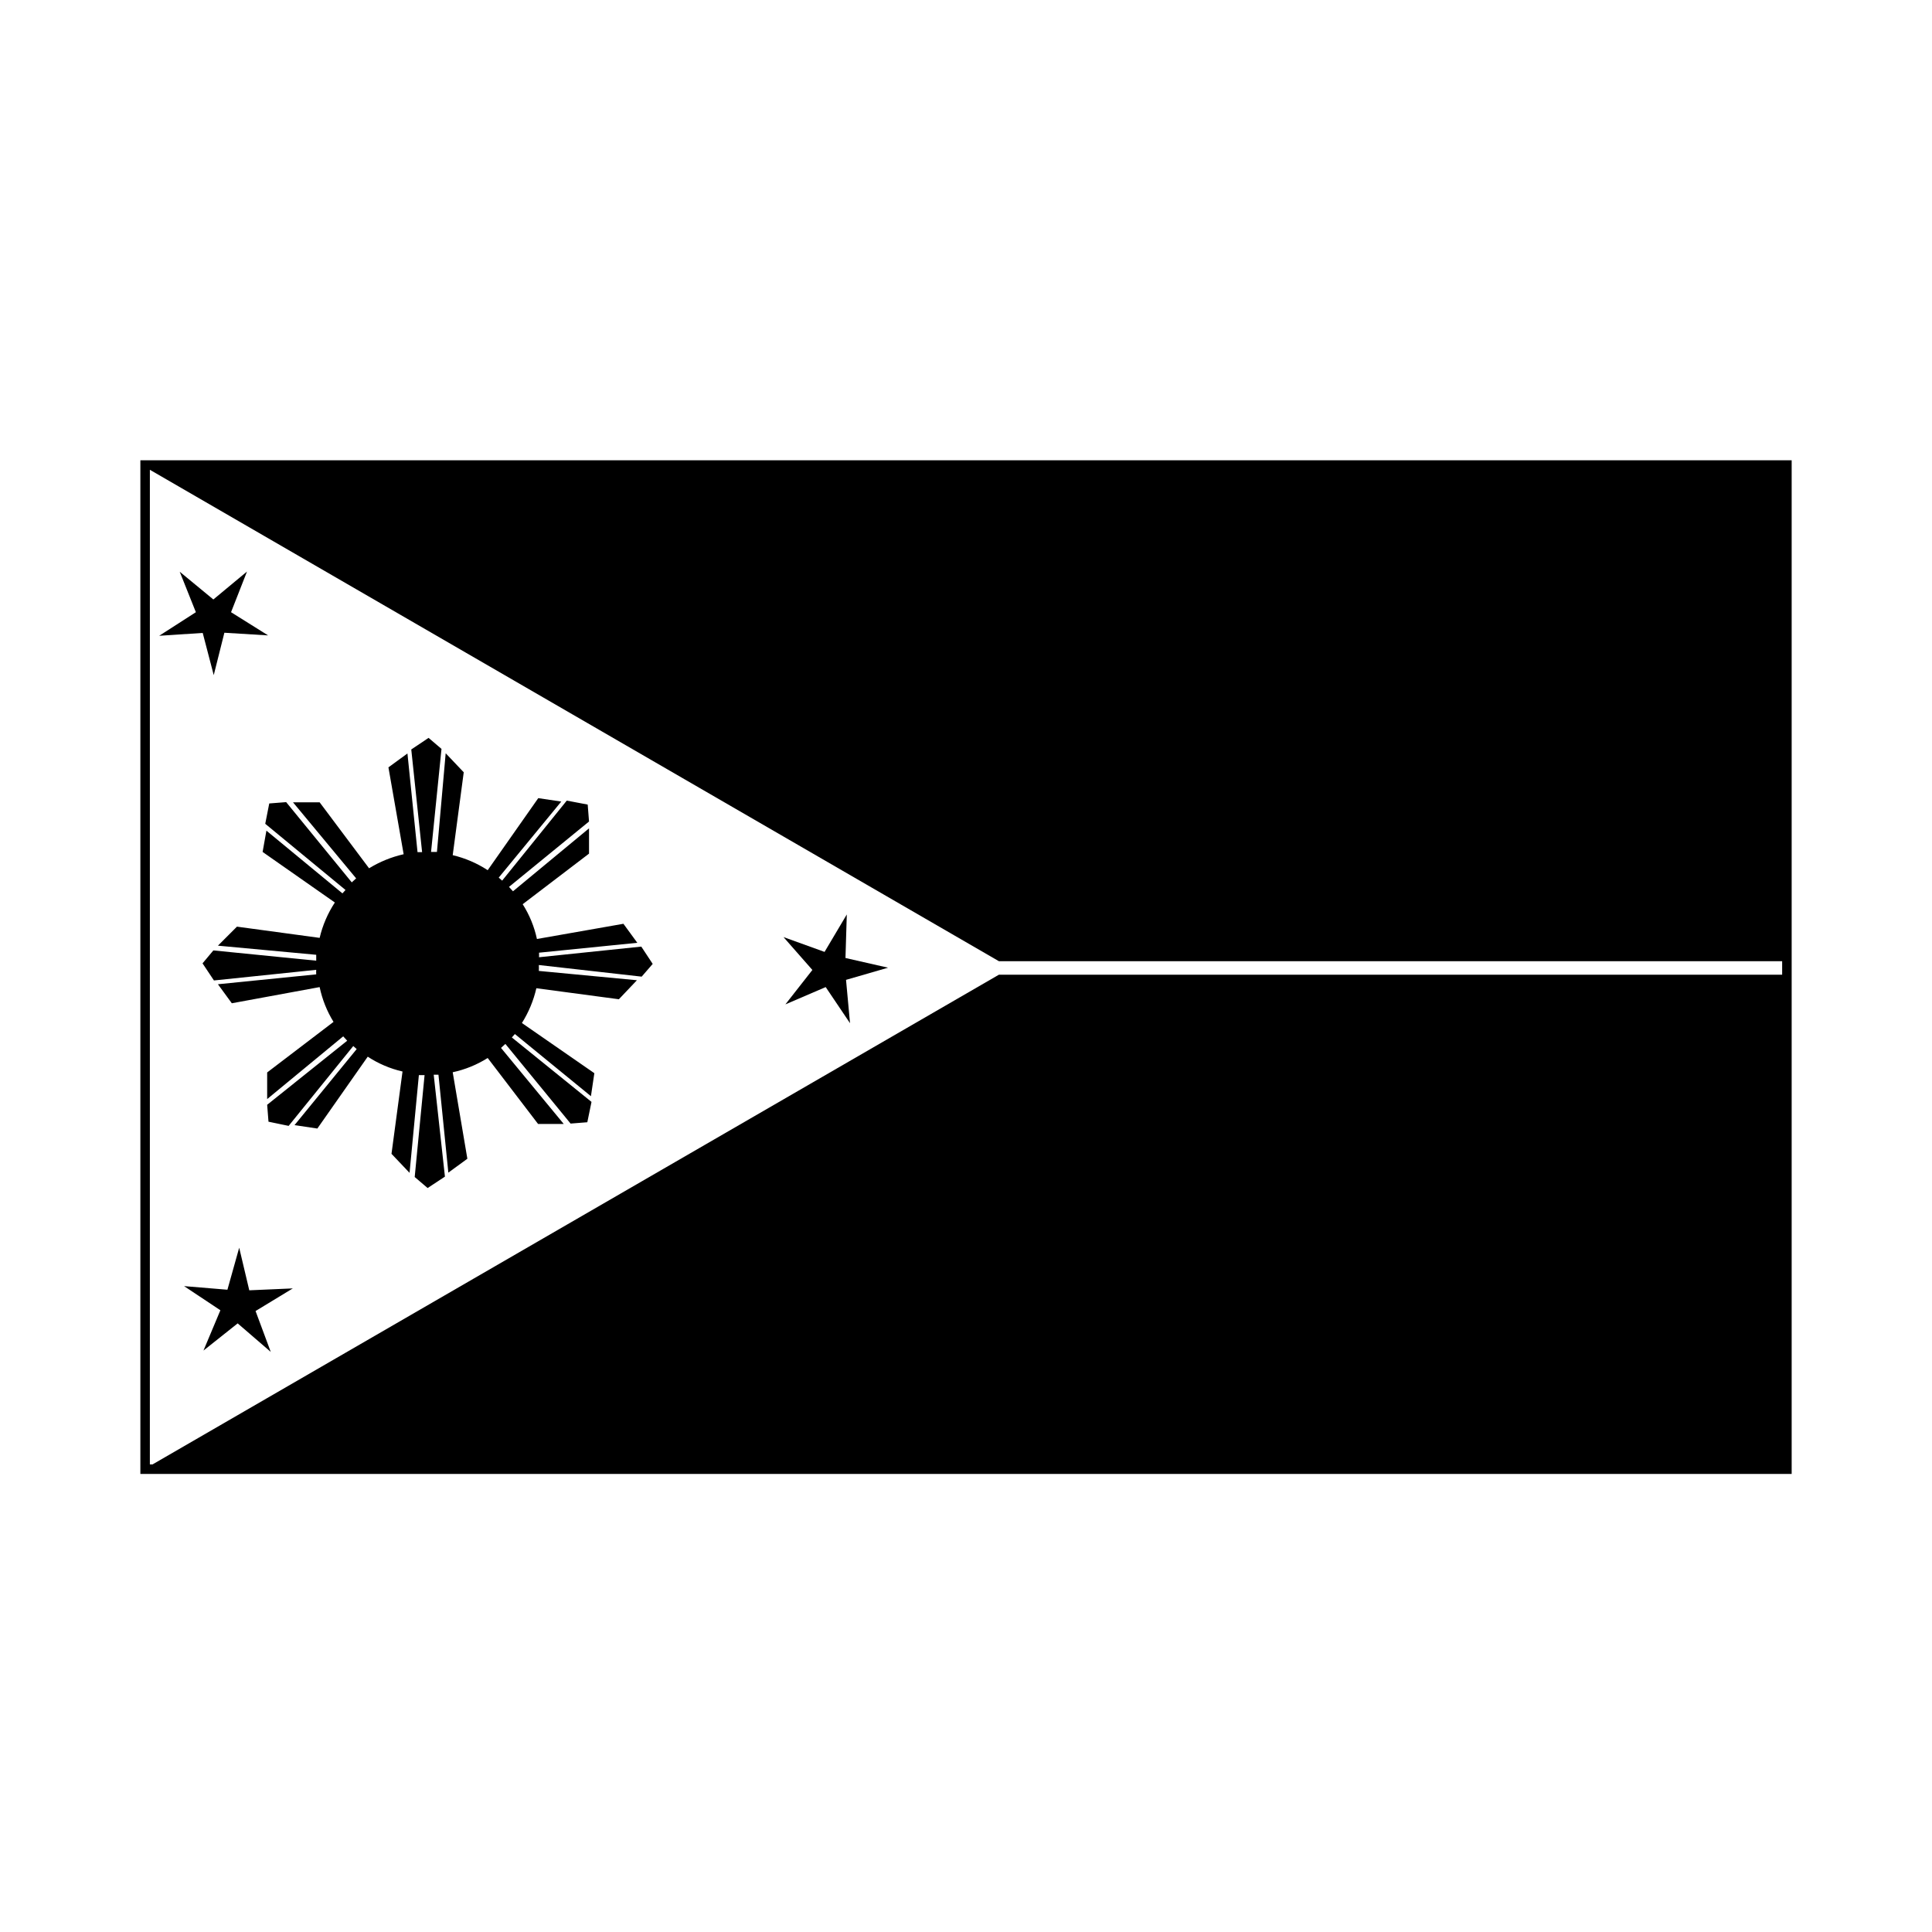
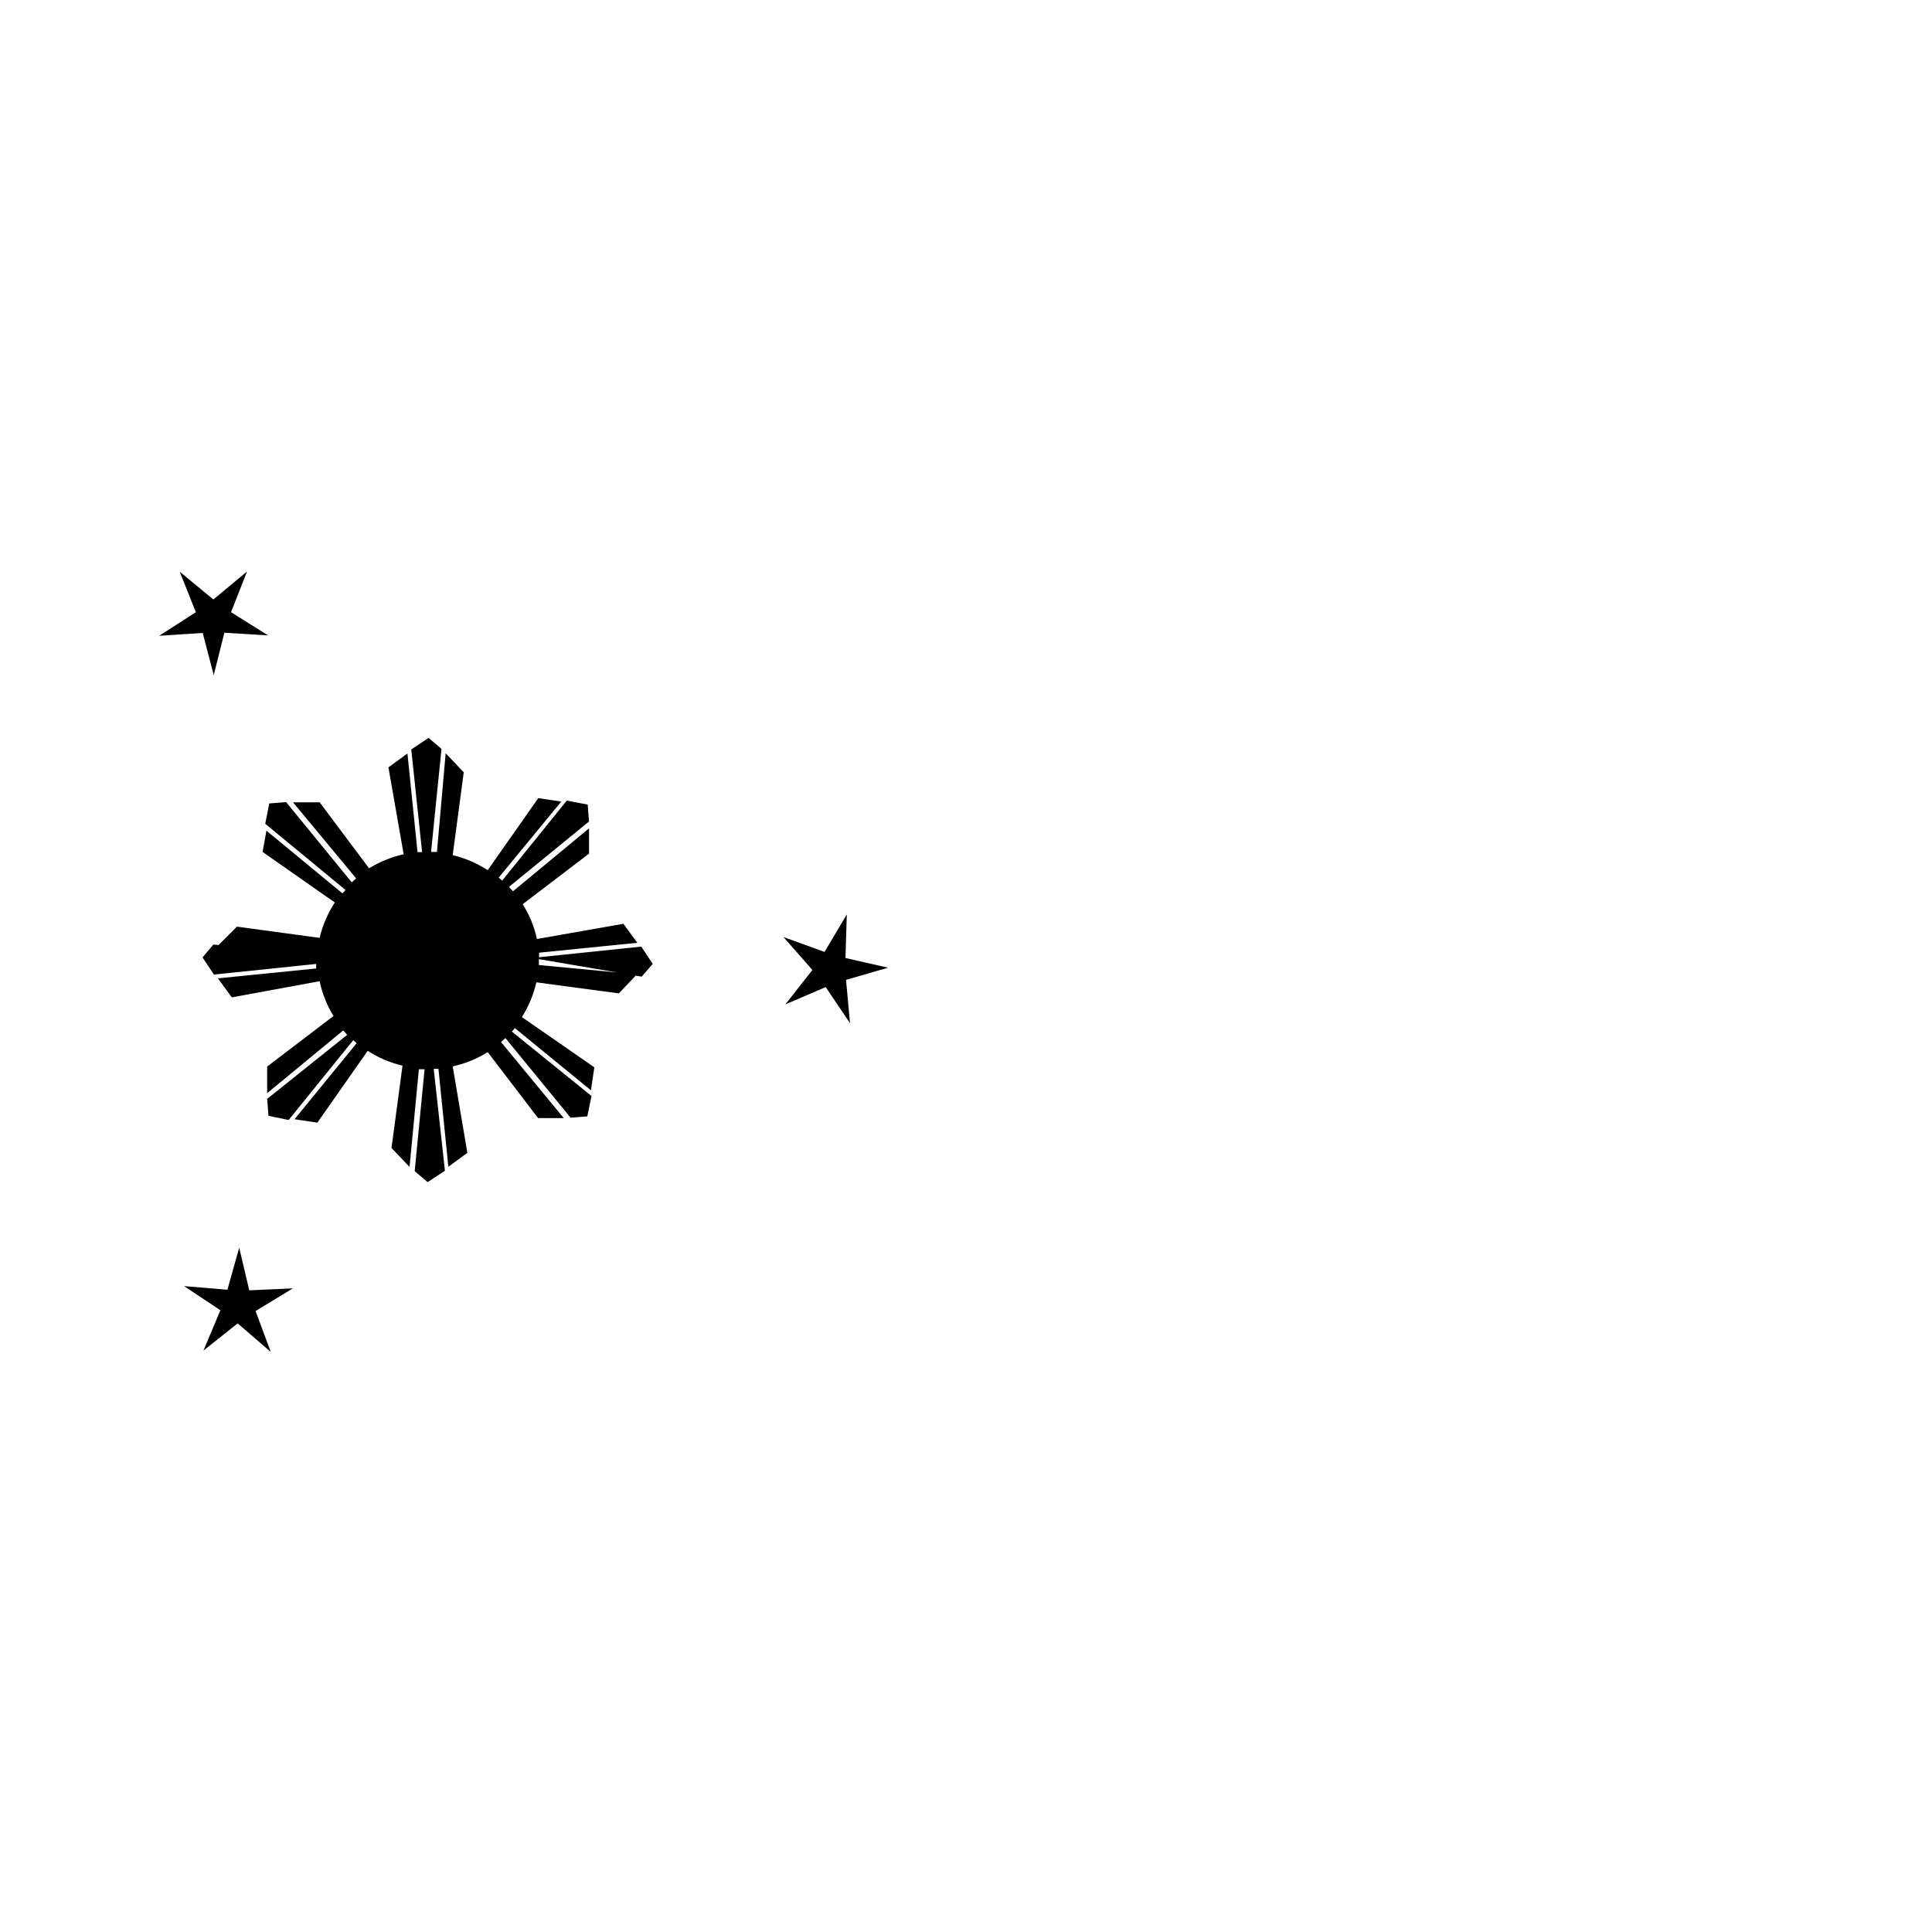
<svg xmlns="http://www.w3.org/2000/svg" fill="#000000" width="800px" height="800px" version="1.1" viewBox="144 144 512 512">
  <g>
-     <path d="m314.05 402.82 2.922-3.375-3.023-4.586-27.105 2.82h0.004c0.023-0.402 0.023-0.805 0-1.207l26.047-2.621-3.68-5.039-22.922 4.031c-0.699-3.273-1.98-6.394-3.777-9.219l17.582-13.402v-6.699l-20.152 16.676-1.059-1.16 21.211-17.332-0.352-4.484-5.543-1.055-17.129 21.211-0.906-0.805 16.574-20.152-6.098-0.906-13.402 19.094v-0.004c-2.836-1.852-5.973-3.199-9.27-3.981l2.922-21.965-4.785-5.039-2.316 26.148h-1.562l2.769-27.305-3.426-2.922-4.586 3.074 2.871 27.207h-1.211l-2.672-26.148-5.039 3.68 4.031 23.023 0.008-0.004c-3.238 0.734-6.336 1.996-9.172 3.727l-13.098-17.48h-7.055l16.727 20.152-1.16 1.059-17.383-21.262-4.484 0.352-1.059 5.391 21.266 17.535-0.805 0.906-20.152-16.625-1.008 5.641 19.145 13.402c-1.883 2.863-3.246 6.035-4.031 9.371l-21.914-2.973-5.039 5.039 26.047 2.418v1.562l-27.258-2.719-2.871 3.426 3.023 4.535 27.105-2.82v-0.004c-0.027 0.402-0.027 0.805 0 1.207l-26.047 2.621 3.68 5.039 23.273-4.285c0.688 3.262 1.93 6.383 3.68 9.219l-17.586 13.402v7.055l20.152-16.625 1.059 1.16-21.211 16.977 0.352 4.484 5.34 1.109 17.129-21.16 0.906 0.805-16.473 20.152 6.047 0.906 13.352-19.043c2.816 1.848 5.938 3.176 9.219 3.93l-2.922 21.816 4.785 5.039 2.469-25.895h1.512l-2.617 27 3.426 2.922 4.586-3.023-2.973-27.004h1.258l2.621 25.945 5.039-3.68-3.883-22.922c3.289-0.707 6.426-1.984 9.27-3.777l13.352 17.48h6.801l-16.625-20.152 1.16-1.059 17.281 21.109 4.434-0.352 1.109-5.391-21.109-17.078 0.805-0.906 20.152 16.473 0.906-6.098-19.195-13.297c1.785-2.836 3.082-5.953 3.828-9.219l21.867 2.922 4.785-5.039-25.996-2.469c0.027-0.52 0.027-1.043 0-1.562z" />
+     <path d="m314.05 402.82 2.922-3.375-3.023-4.586-27.105 2.82h0.004c0.023-0.402 0.023-0.805 0-1.207l26.047-2.621-3.68-5.039-22.922 4.031c-0.699-3.273-1.98-6.394-3.777-9.219l17.582-13.402v-6.699l-20.152 16.676-1.059-1.16 21.211-17.332-0.352-4.484-5.543-1.055-17.129 21.211-0.906-0.805 16.574-20.152-6.098-0.906-13.402 19.094v-0.004c-2.836-1.852-5.973-3.199-9.27-3.981l2.922-21.965-4.785-5.039-2.316 26.148h-1.562l2.769-27.305-3.426-2.922-4.586 3.074 2.871 27.207h-1.211l-2.672-26.148-5.039 3.68 4.031 23.023 0.008-0.004c-3.238 0.734-6.336 1.996-9.172 3.727l-13.098-17.48h-7.055l16.727 20.152-1.16 1.059-17.383-21.262-4.484 0.352-1.059 5.391 21.266 17.535-0.805 0.906-20.152-16.625-1.008 5.641 19.145 13.402c-1.883 2.863-3.246 6.035-4.031 9.371l-21.914-2.973-5.039 5.039 26.047 2.418l-27.258-2.719-2.871 3.426 3.023 4.535 27.105-2.82v-0.004c-0.027 0.402-0.027 0.805 0 1.207l-26.047 2.621 3.68 5.039 23.273-4.285c0.688 3.262 1.93 6.383 3.68 9.219l-17.586 13.402v7.055l20.152-16.625 1.059 1.16-21.211 16.977 0.352 4.484 5.34 1.109 17.129-21.16 0.906 0.805-16.473 20.152 6.047 0.906 13.352-19.043c2.816 1.848 5.938 3.176 9.219 3.93l-2.922 21.816 4.785 5.039 2.469-25.895h1.512l-2.617 27 3.426 2.922 4.586-3.023-2.973-27.004h1.258l2.621 25.945 5.039-3.68-3.883-22.922c3.289-0.707 6.426-1.984 9.27-3.777l13.352 17.48h6.801l-16.625-20.152 1.16-1.059 17.281 21.109 4.434-0.352 1.109-5.391-21.109-17.078 0.805-0.906 20.152 16.473 0.906-6.098-19.195-13.297c1.785-2.836 3.082-5.953 3.828-9.219l21.867 2.922 4.785-5.039-25.996-2.469c0.027-0.52 0.027-1.043 0-1.562z" />
    <path d="m209.46 295.46-4.231 10.781 9.824 6.148-11.59-0.707-2.82 11.234-2.922-11.184-11.535 0.758 9.723-6.25-4.285-10.73 8.918 7.356z" />
    <path d="m368.41 386.34-0.352 11.539 11.285 2.57-11.137 3.223 1.059 11.488-6.449-9.574-10.68 4.586 7.152-9.121-7.656-8.715 10.883 3.93z" />
    <path d="m207.39 474.66 2.672 11.285 11.535-0.504-9.871 5.996 4.027 10.832-8.766-7.559-9.066 7.203 4.484-10.68-9.625-6.398 11.488 0.957z" />
-     <path d="m181.2 265.98v268.63h437.61v-268.63zm2.519 2.519 225 130.23h207.57v3.578h-207.57l-224.3 129.78h-0.703z" />
  </g>
</svg>